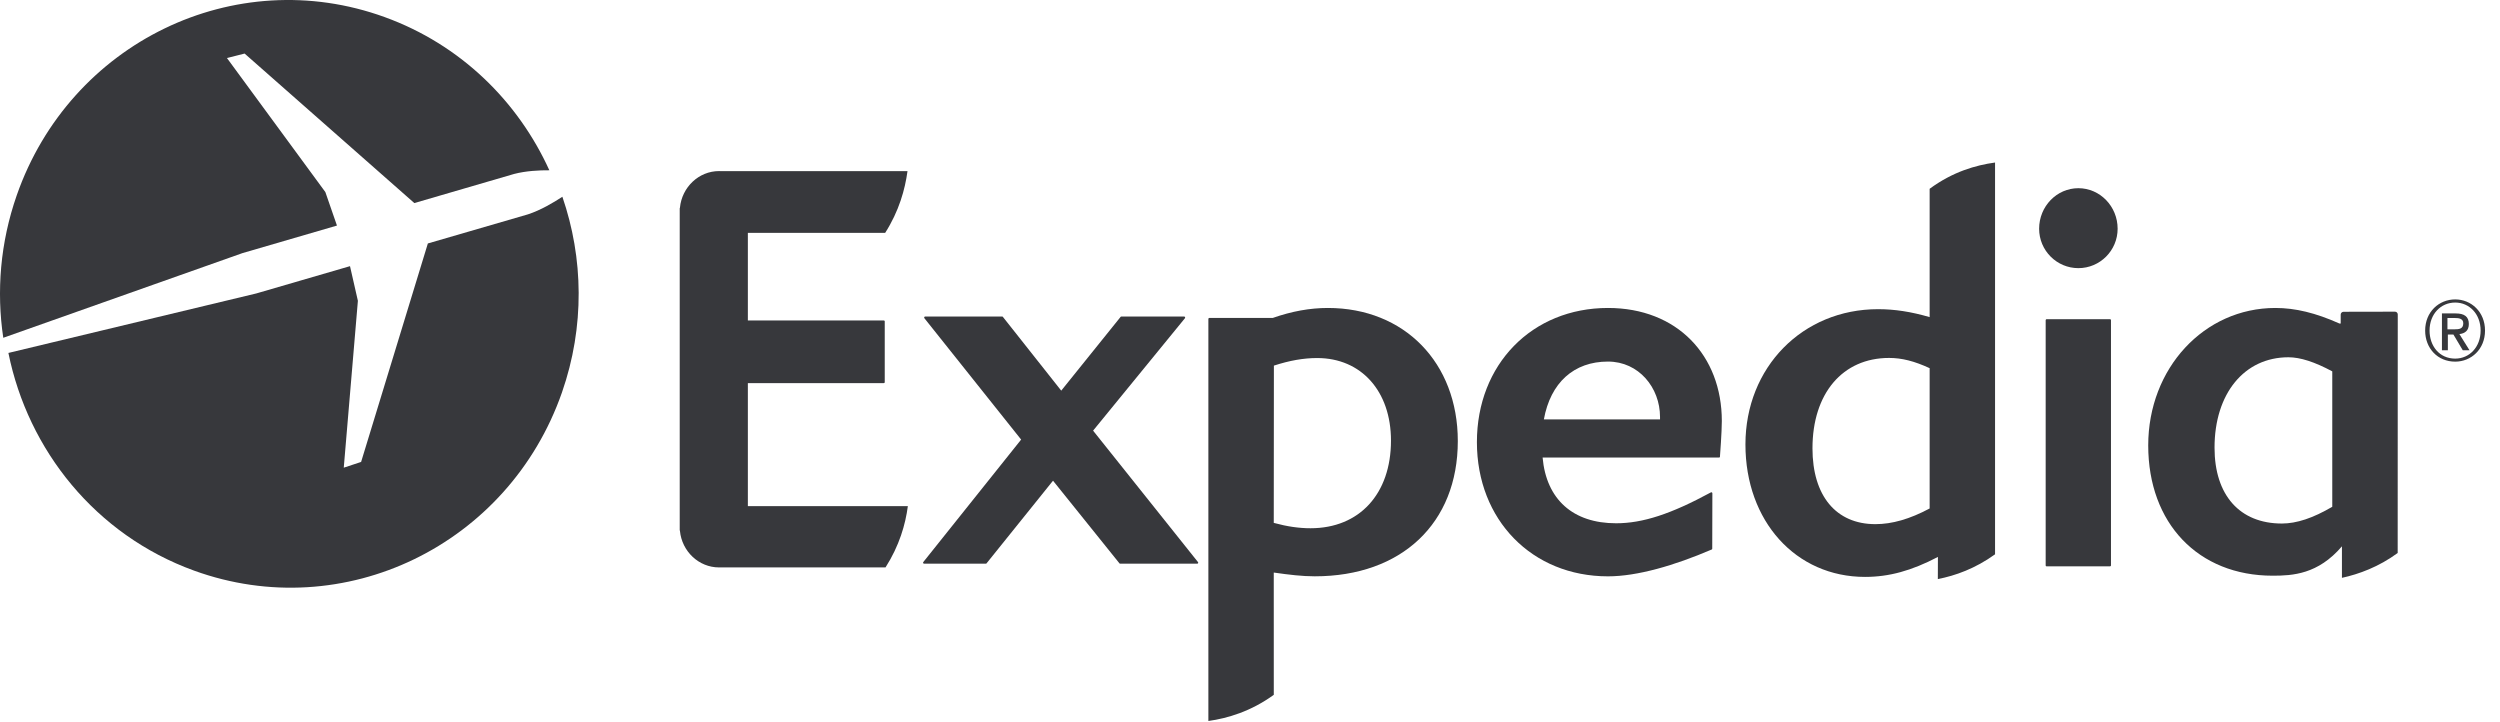
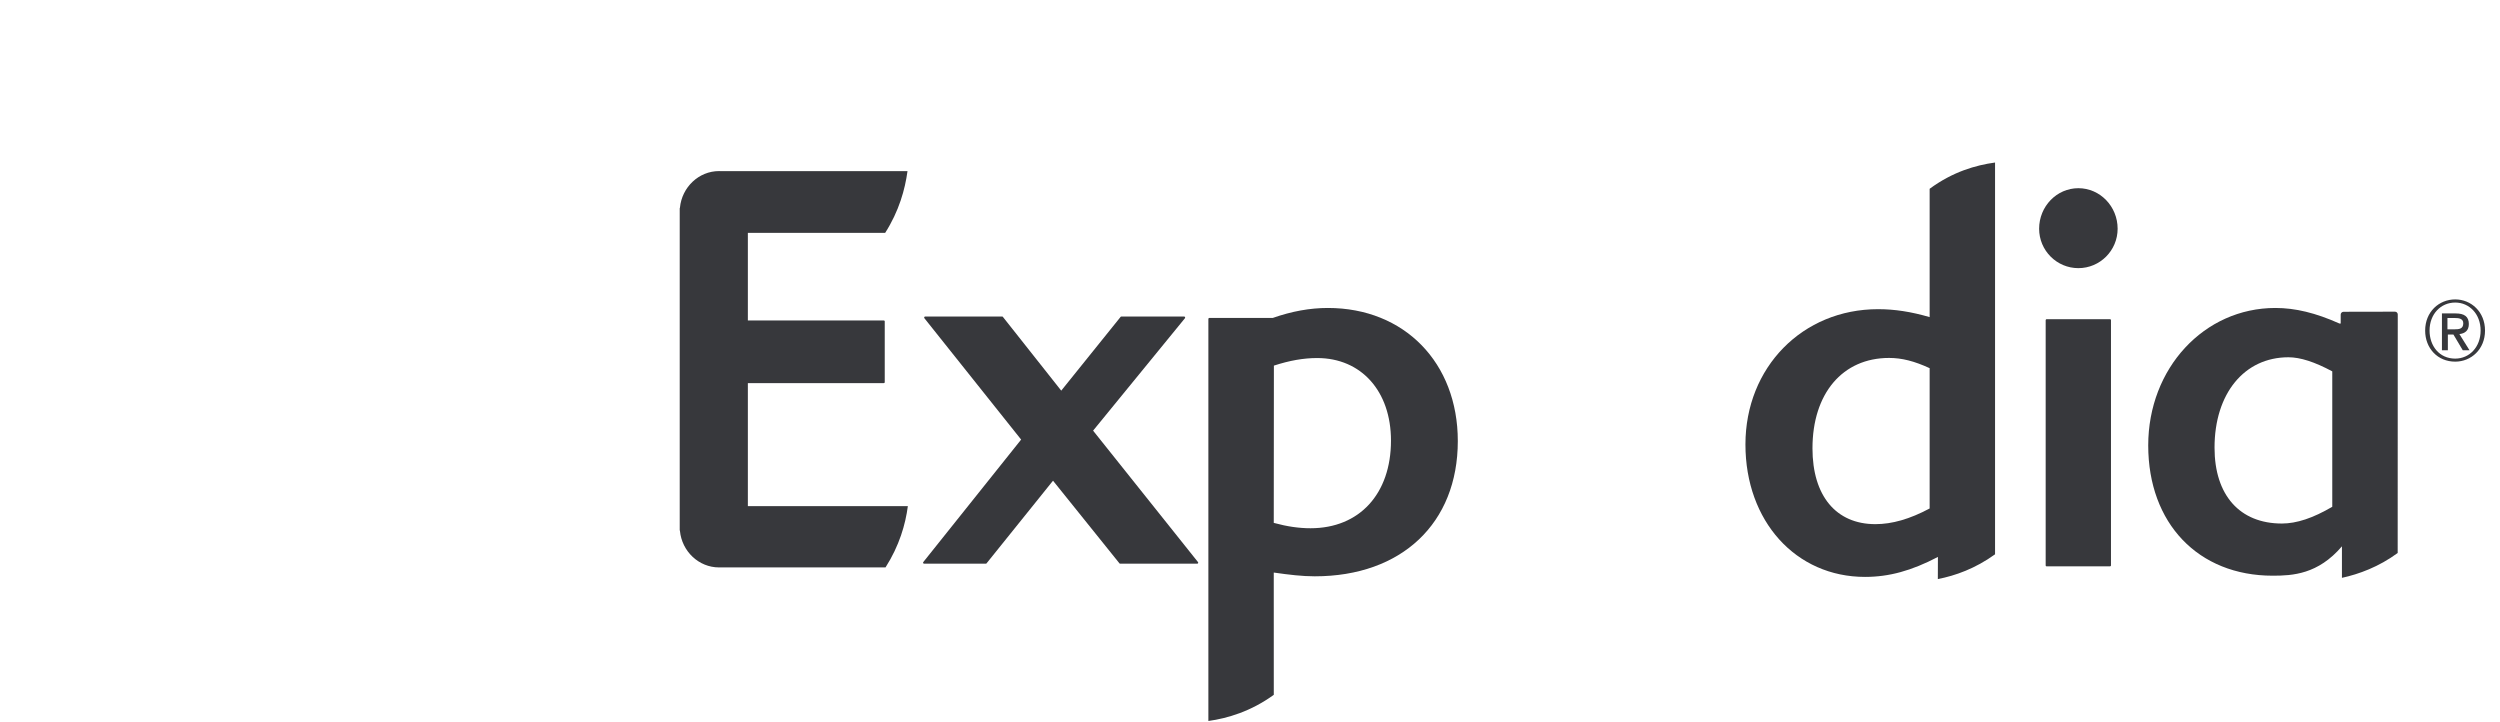
<svg xmlns="http://www.w3.org/2000/svg" width="97px" height="28px" viewBox="0 0 97 28" version="1.1">
  <title>expedia</title>
  <desc>Created with Sketch.</desc>
  <g id="Page-1" stroke="none" stroke-width="1" fill="none" fill-rule="evenodd">
    <g id="Modal-Form" transform="translate(-1109, -733)" fill="#37383C">
      <g id="Group" transform="translate(234, 733)">
        <g id="Group-26">
          <g id="expedia" transform="translate(875, 0)">
            <path d="M46.456,21.871 L43.465,21.871 C43.451,21.871 43.443,21.869 43.435,21.858 L40.857,18.651 L38.278,21.858 C38.272,21.869 38.261,21.871 38.25,21.871 L35.853,21.871 C35.839,21.871 35.827,21.863 35.818,21.847 C35.813,21.838 35.814,21.822 35.823,21.809 L39.62,17.056 L35.867,12.348 C35.856,12.332 35.856,12.318 35.861,12.302 C35.867,12.294 35.882,12.281 35.894,12.281 L38.887,12.281 C38.895,12.281 38.908,12.286 38.915,12.299 L41.176,15.157 L43.478,12.297 C43.484,12.286 43.496,12.281 43.506,12.281 L45.945,12.281 C45.96,12.281 45.975,12.294 45.98,12.302 C45.986,12.318 45.985,12.334 45.975,12.348 L42.412,16.709 L46.482,21.809 C46.491,21.822 46.496,21.838 46.487,21.847 C46.482,21.863 46.468,21.871 46.456,21.871" id="Fill-1" />
-             <path d="M62.39,14.029 C61.065,14.029 60.16,14.848 59.902,16.273 L64.409,16.273 L64.409,16.18 C64.409,15.041 63.585,14.029 62.39,14.029 M66.733,17.734 C66.726,17.744 66.713,17.752 66.701,17.752 L59.853,17.752 C59.997,19.377 61.031,20.303 62.706,20.303 C63.739,20.303 64.834,19.944 66.382,19.105 C66.41,19.088 66.44,19.112 66.44,19.142 L66.435,21.289 C66.433,21.307 66.426,21.318 66.414,21.321 C64.973,21.94 63.526,22.362 62.39,22.362 C59.442,22.362 57.304,20.172 57.304,17.155 C57.304,14.139 59.442,11.949 62.39,11.949 C65.079,11.949 66.807,13.796 66.807,16.336 C66.807,16.747 66.737,17.703 66.733,17.734" id="Fill-3" />
            <path d="M80.641,10.404 C79.801,10.404 79.118,9.719 79.118,8.875 C79.118,8.007 79.801,7.302 80.641,7.302 C81.481,7.302 82.164,8.007 82.164,8.875 C82.164,9.719 81.481,10.404 80.641,10.404 Z M79.411,21.974 C79.387,21.974 79.372,21.96 79.372,21.935 L79.372,12.424 C79.372,12.404 79.386,12.389 79.402,12.384 L81.875,12.384 C81.896,12.389 81.906,12.404 81.906,12.424 L81.906,21.935 C81.906,21.96 81.889,21.974 81.87,21.974 L79.411,21.974 Z" id="Fill-5" />
            <path d="M50.849,20.496 C50.404,20.496 49.947,20.431 49.422,20.288 L49.427,14.186 C50.041,13.987 50.577,13.892 51.106,13.892 C52.82,13.892 53.97,15.181 53.97,17.096 C53.97,19.162 52.745,20.496 50.849,20.496 M51.522,11.949 C50.824,11.949 50.119,12.078 49.38,12.337 L46.919,12.337 C46.898,12.337 46.885,12.355 46.885,12.377 L46.885,27.974 C47.628,27.871 48.538,27.602 49.423,26.959 L49.422,22.215 C50.027,22.302 50.529,22.361 51.013,22.361 C54.383,22.361 56.563,20.302 56.563,17.113 C56.563,14.072 54.489,11.949 51.522,11.949" id="Fill-7" />
            <path d="M74.87,19.729 C74.099,20.141 73.411,20.337 72.765,20.337 C71.238,20.337 70.324,19.238 70.324,17.396 C70.324,15.266 71.491,13.888 73.297,13.888 C73.795,13.888 74.28,14.013 74.87,14.285 L74.87,19.729 Z M74.87,7.325 L74.87,12.304 C74.148,12.094 73.512,11.996 72.87,11.996 C69.937,11.996 67.723,14.251 67.723,17.244 C67.723,20.223 69.676,22.384 72.364,22.384 C73.294,22.384 74.166,22.146 75.191,21.609 L75.188,22.468 C75.865,22.336 76.642,22.061 77.408,21.507 L77.408,6.306 C76.656,6.409 75.764,6.666 74.87,7.325 Z" id="Fill-9" />
            <path d="M90.492,19.663 C89.747,20.101 89.108,20.313 88.538,20.313 C86.903,20.313 85.924,19.216 85.924,17.369 C85.924,15.271 87.077,13.862 88.792,13.862 C89.251,13.862 89.808,14.042 90.492,14.409 L90.492,19.663 Z M93.033,12.2 C93.033,12.14 92.984,12.093 92.927,12.093 L90.929,12.097 C90.869,12.097 90.819,12.147 90.819,12.205 L90.819,12.552 L90.769,12.552 C89.846,12.14 89.059,11.949 88.284,11.949 C85.52,11.949 83.351,14.288 83.351,17.282 C83.351,20.307 85.292,22.337 88.18,22.337 C88.951,22.337 89.941,22.284 90.867,21.197 L90.867,22.42 C91.523,22.278 92.296,21.995 93.03,21.456 L93.033,12.2 Z" id="Fill-11" />
            <path d="M29.017,19.639 L35.225,19.637 C35.132,20.345 34.896,21.172 34.358,22.016 L29.031,22.016 L27.97,22.015 C27.949,22.015 27.926,22.016 27.9,22.016 C27.11,22.016 26.459,21.391 26.382,20.602 C26.379,20.591 26.373,20.578 26.373,20.568 L26.373,14.085 L26.373,8.087 C26.373,8.077 26.379,8.064 26.382,8.056 C26.459,7.265 27.11,6.638 27.9,6.638 C27.926,6.638 27.949,6.641 27.97,6.641 L35.211,6.64 C35.116,7.346 34.882,8.194 34.344,9.036 L29.017,9.036 L29.017,12.434 L34.29,12.434 C34.312,12.434 34.328,12.45 34.328,12.471 L34.328,14.828 C34.328,14.848 34.312,14.865 34.29,14.865 L29.017,14.865 L29.017,19.637 L29.017,19.639 Z" id="Fill-13" />
            <g id="Group-2" transform="translate(93.997, 11.455)">
              <path d="M1.265,2.459 C0.65,2.459 0.27,1.969 0.27,1.371 C0.27,0.731 0.705,0.284 1.265,0.284 C1.816,0.284 2.251,0.731 2.251,1.371 C2.251,2.012 1.816,2.459 1.265,2.459 M1.265,0.162 C0.636,0.162 0.099,0.644 0.099,1.371 C0.099,2.059 0.583,2.577 1.265,2.577 C1.884,2.577 2.422,2.097 2.422,1.371 C2.422,0.644 1.884,0.162 1.265,0.162" id="Fill-19" />
              <path d="M0.964,1.323 L0.964,0.884 L1.256,0.884 C1.404,0.884 1.578,0.905 1.578,1.088 C1.578,1.307 1.417,1.323 1.235,1.323 L0.964,1.323 Z M1.794,1.117 C1.794,0.829 1.619,0.706 1.282,0.706 L0.75,0.706 L0.75,2.136 L0.98,2.136 L0.98,1.525 L1.196,1.525 L1.559,2.136 L1.82,2.136 L1.428,1.508 C1.638,1.483 1.794,1.377 1.794,1.117 Z" id="Fill-21" />
            </g>
-             <path d="M13.074,8.752 L12.624,7.453 L8.806,2.252 L9.491,2.078 L16.076,7.879 L19.949,6.749 C20.405,6.63 20.921,6.604 21.315,6.607 C20.098,3.929 17.87,1.732 14.928,0.664 C9.112,-1.449 2.719,1.649 0.649,7.579 C0.009,9.415 -0.142,11.307 0.127,13.106 L9.407,9.821 L13.074,8.752 Z" id="Fill-23" />
-             <path d="M21.82,7.634 C21.479,7.858 20.98,8.155 20.484,8.317 L16.601,9.446 L14.011,17.923 L13.338,18.146 L13.886,11.672 L13.58,10.327 L9.943,11.386 L0.326,13.694 C1.089,17.465 3.707,20.752 7.527,22.139 C13.343,24.252 19.734,21.153 21.804,15.227 C22.695,12.671 22.637,10.007 21.82,7.634" id="Fill-26" />
          </g>
        </g>
      </g>
    </g>
  </g>
</svg>